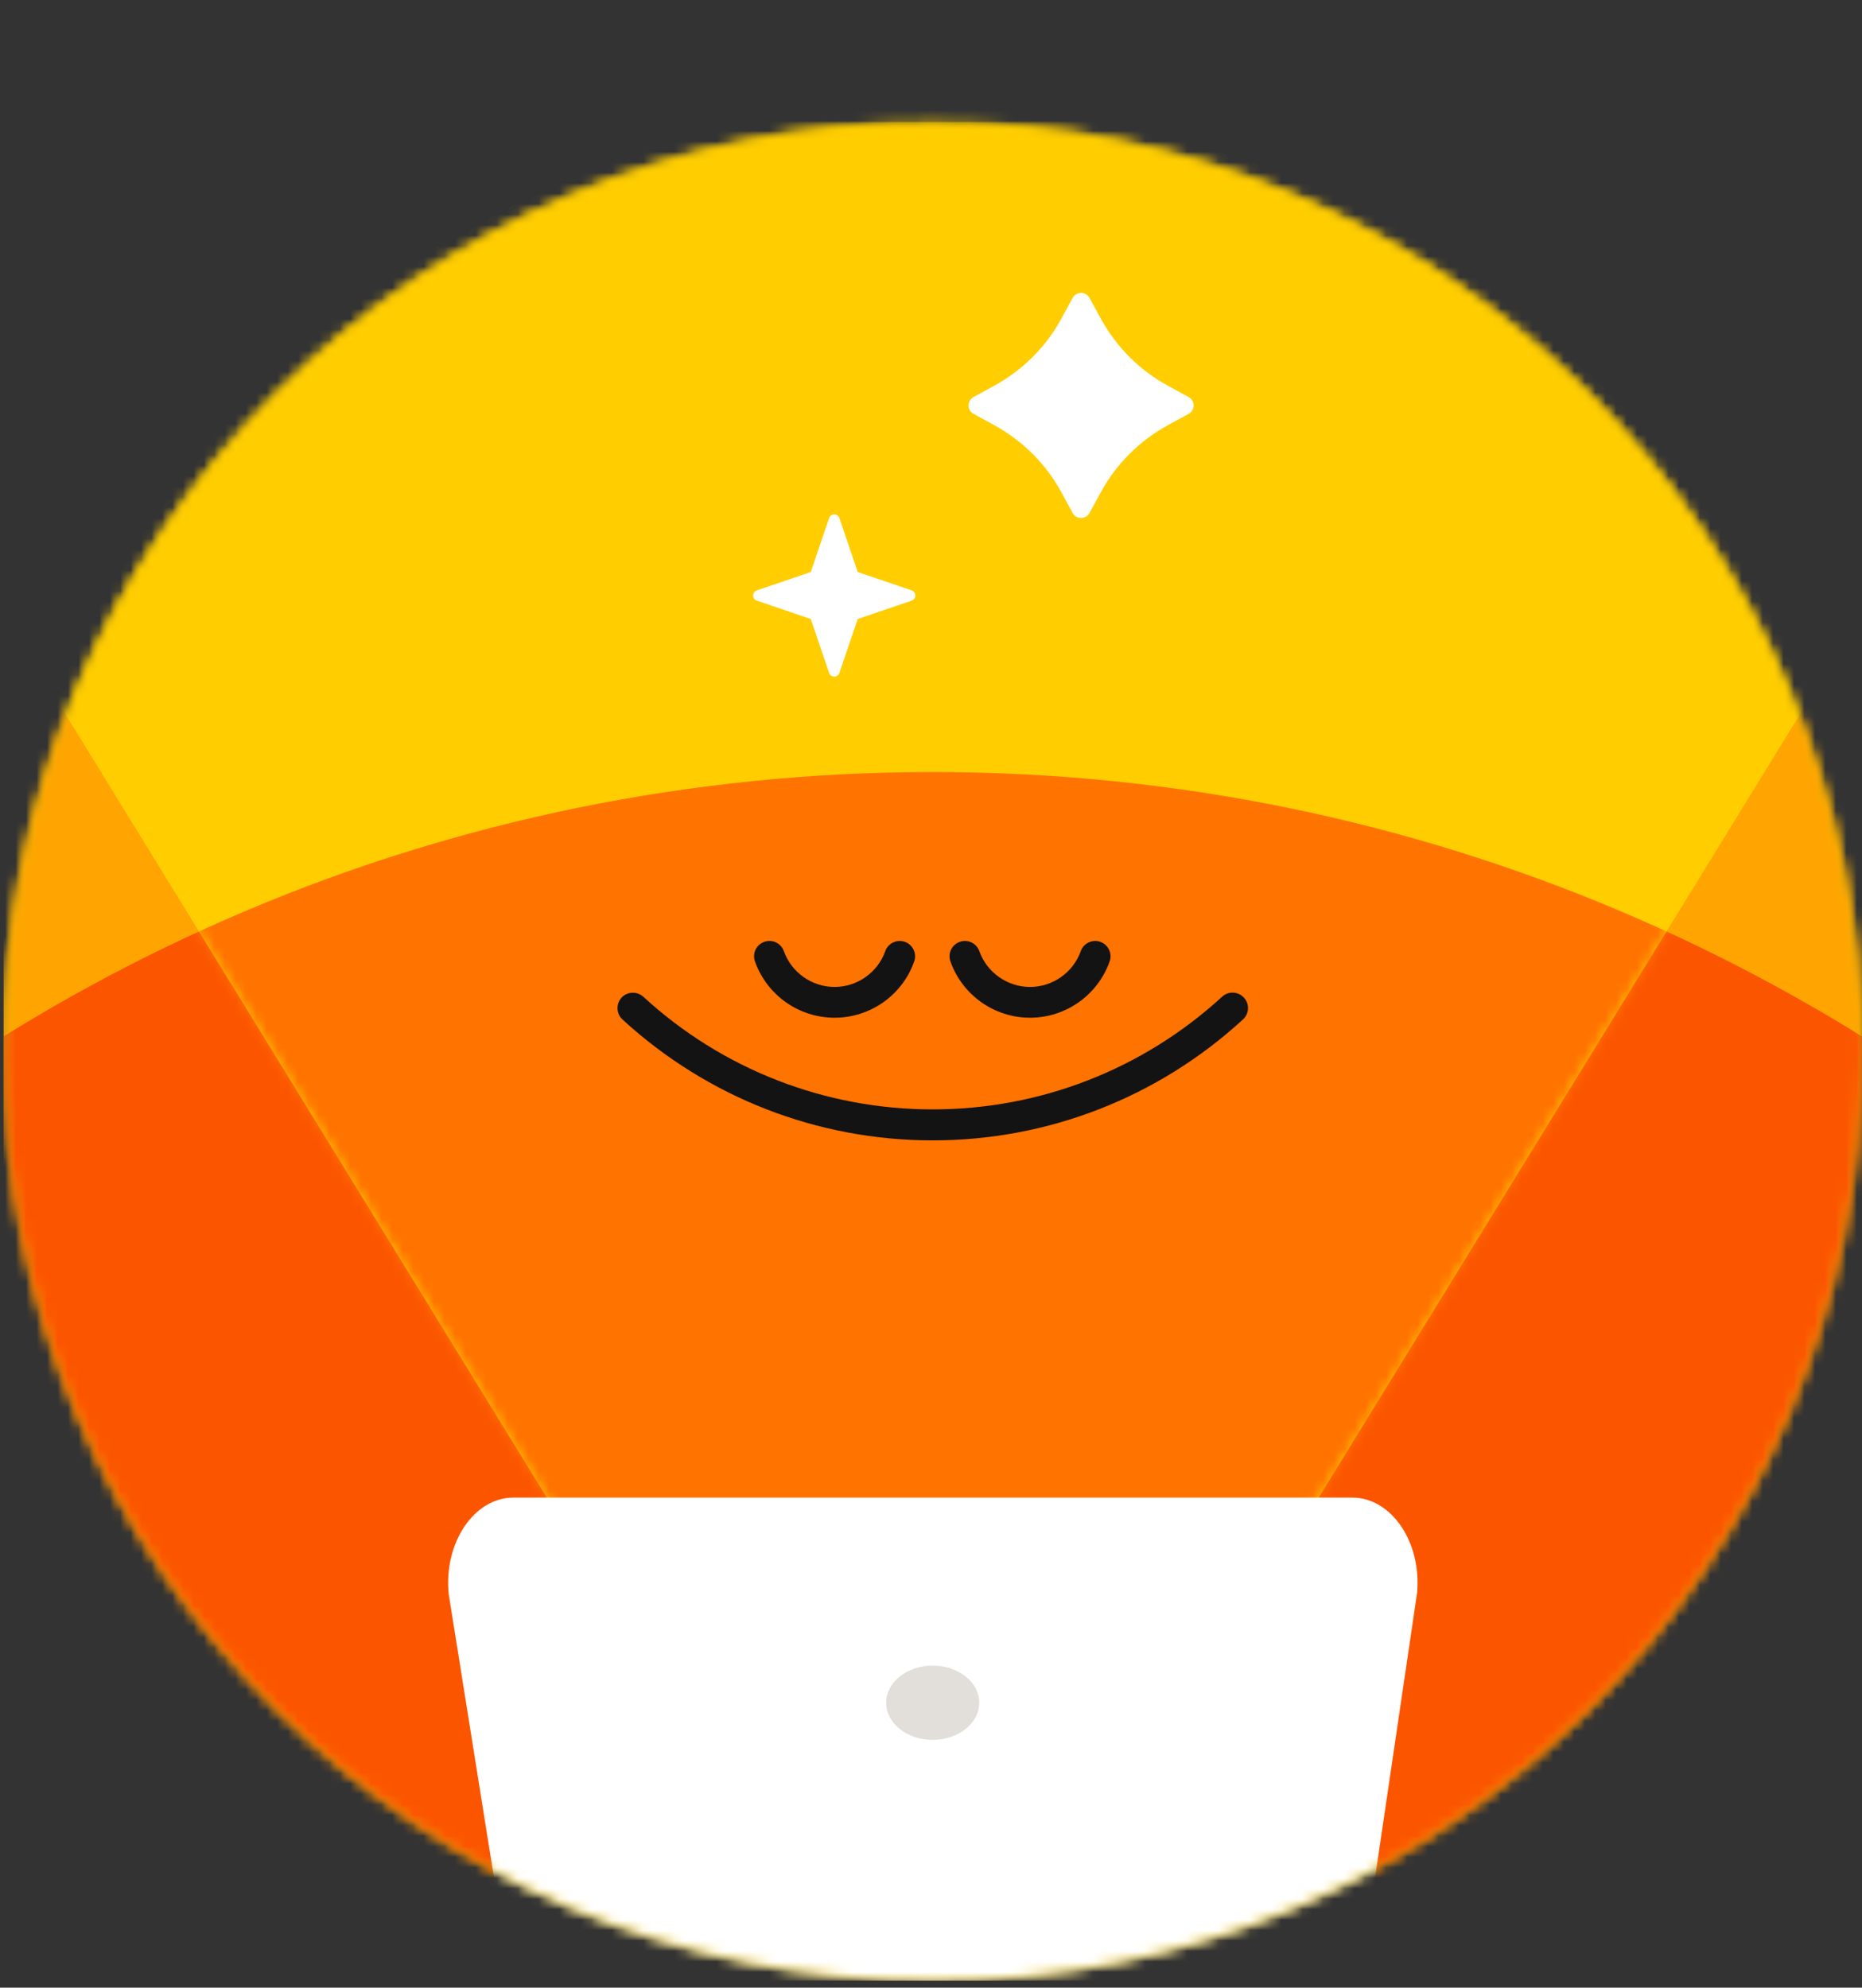
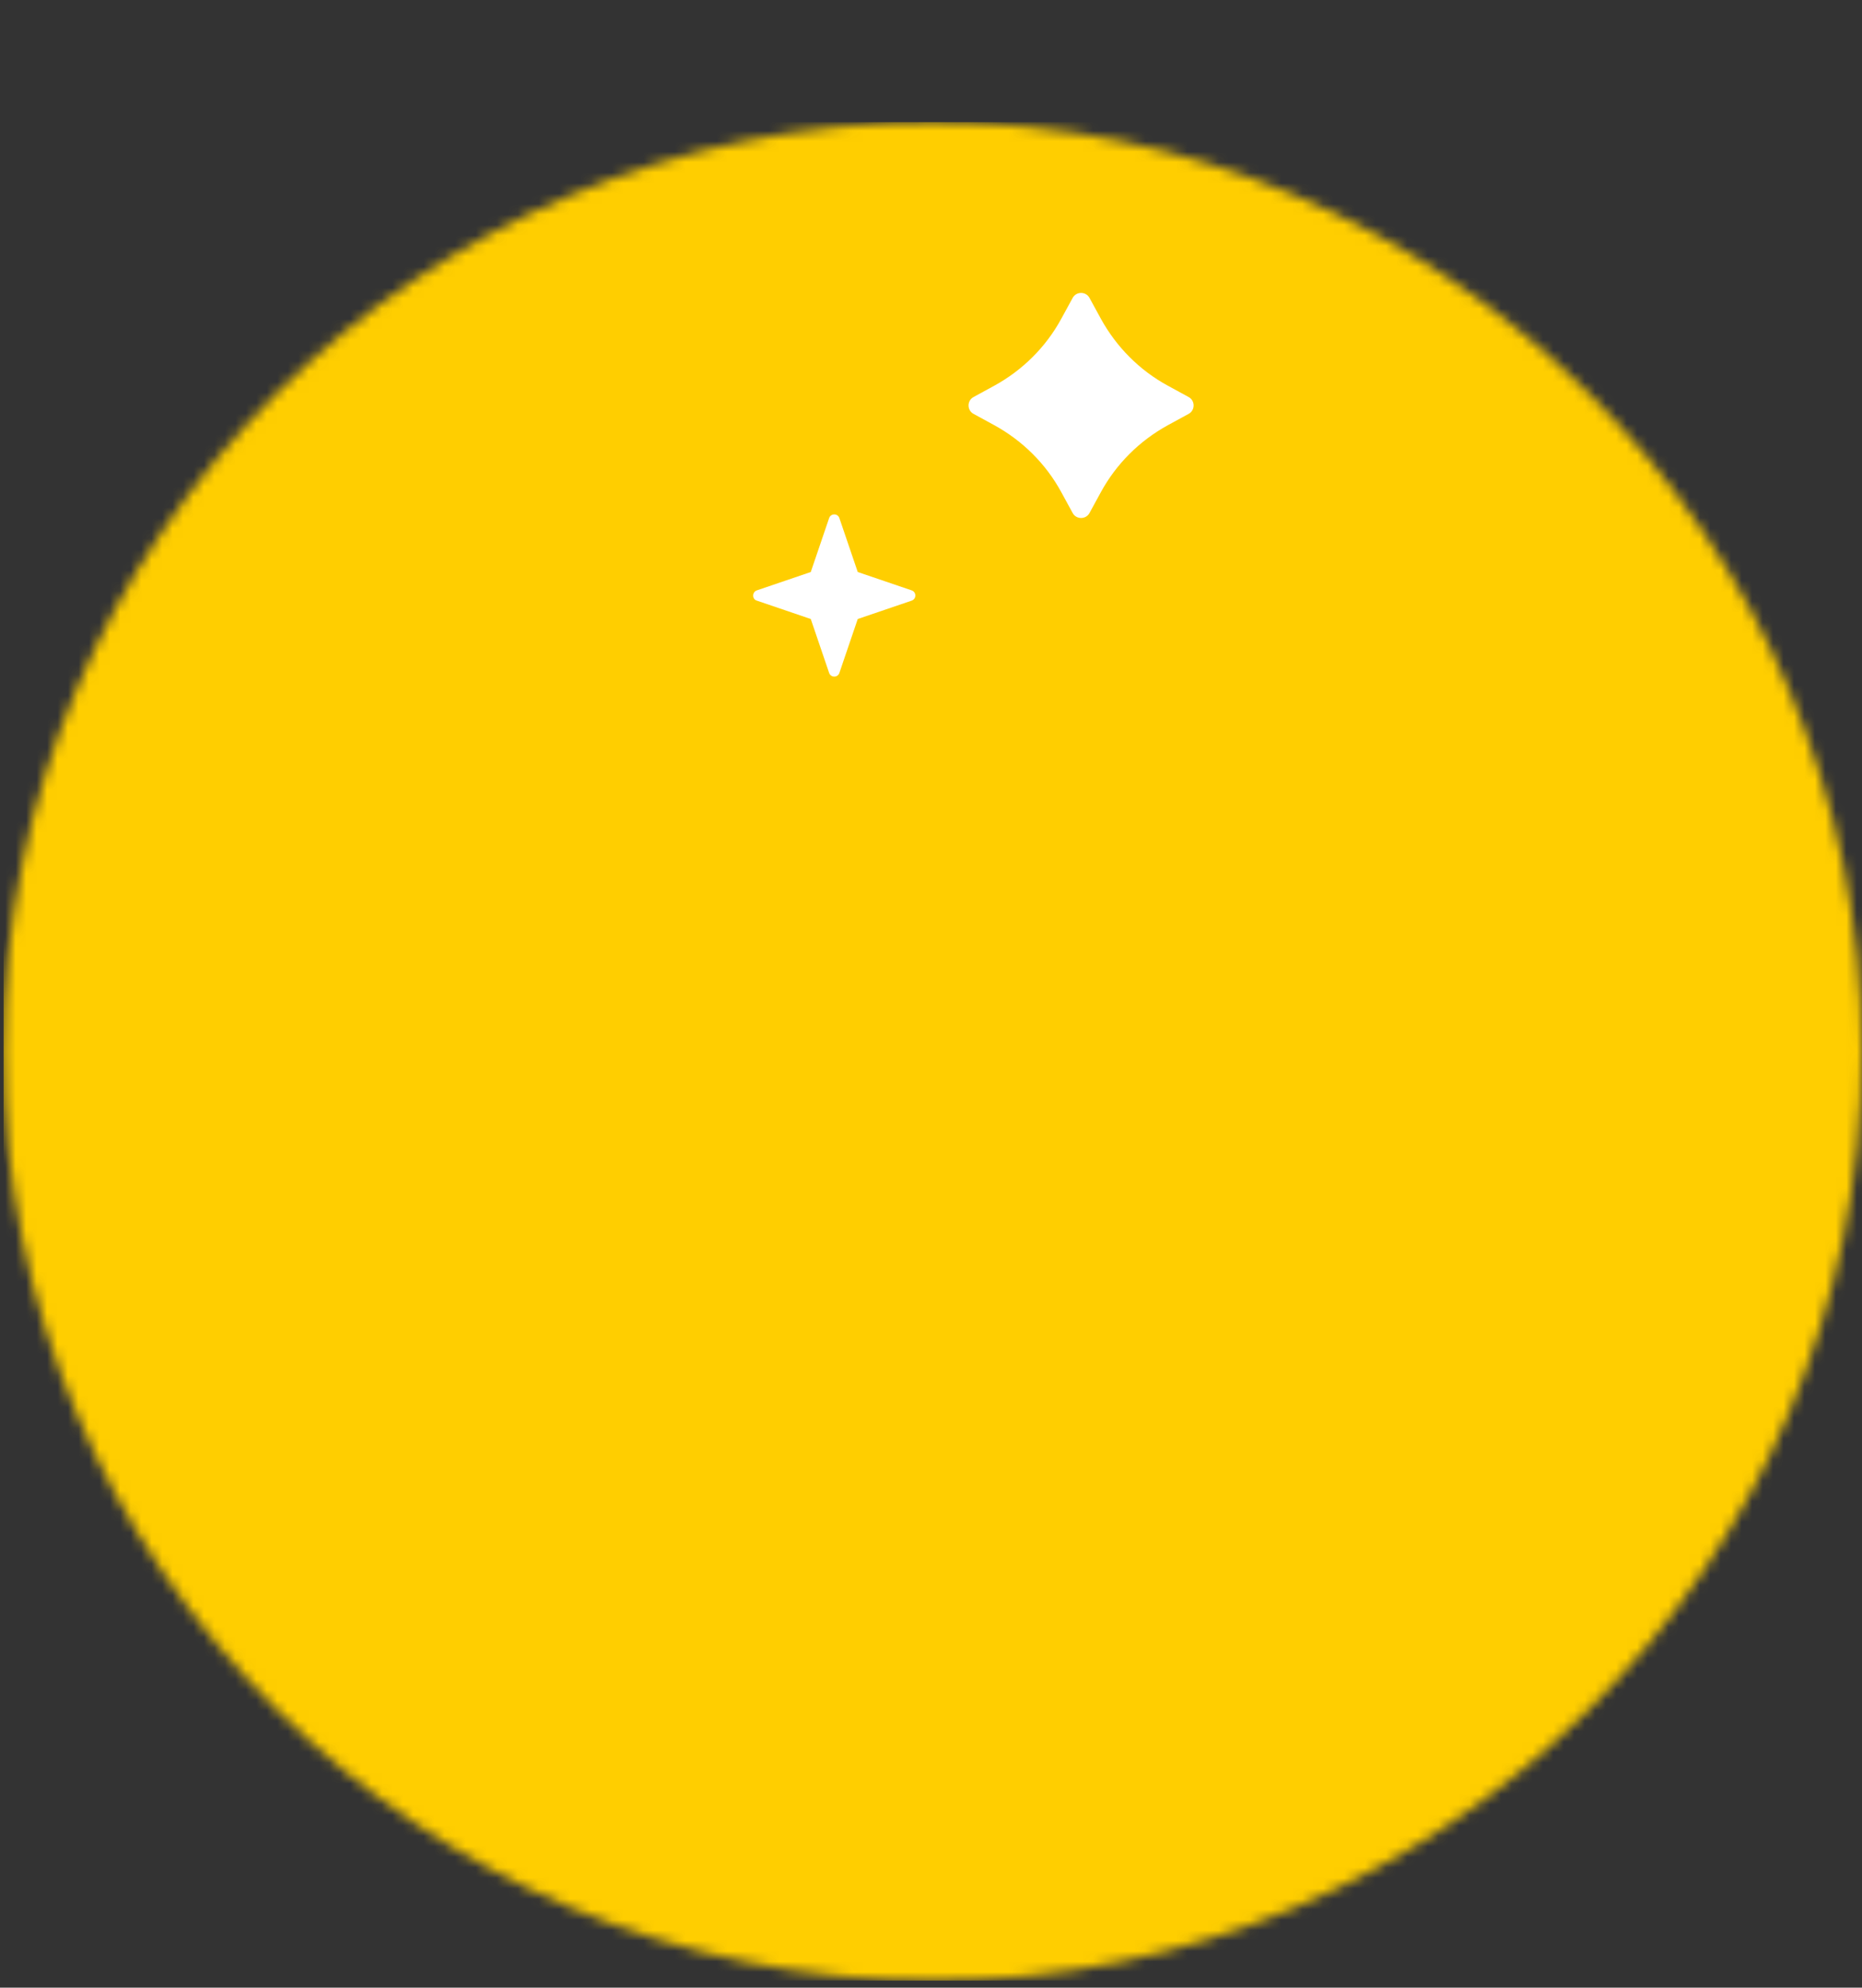
<svg xmlns="http://www.w3.org/2000/svg" width="178" height="190" viewBox="0 0 178 190" fill="none">
  <rect x="0" y="0" width="178" height="190" fill="#333333" stroke="none" />
  <g clip-path="url(#clip0_1484_41864)">
    <mask id="mask0_1484_41864" style="mask-type:luminance" maskUnits="userSpaceOnUse" x="0" y="11" width="178" height="179">
      <path d="M89.162 189.345C138.225 189.345 177.999 149.572 177.999 100.509C177.999 51.446 138.225 11.673 89.162 11.673C40.099 11.673 0.326 51.446 0.326 100.509C0.326 149.572 40.099 189.345 89.162 189.345Z" fill="white" />
    </mask>
    <g mask="url(#mask0_1484_41864)">
      <path d="M51.012 189.346C43.318 189.346 35.843 186.991 28.787 182.343C21.983 177.862 15.88 171.466 10.656 163.321C5.422 155.177 1.307 145.682 -1.561 135.098C-4.555 124.117 -6.062 112.486 -6.062 100.51C-6.062 88.534 -4.545 76.903 -1.561 65.922C1.307 55.338 5.422 45.833 10.656 37.688C15.89 29.544 21.993 23.147 28.787 18.677C35.843 14.029 43.318 11.674 51.012 11.674H127.297C134.991 11.674 142.466 14.029 149.521 18.677C156.326 23.158 162.429 29.554 167.653 37.699C172.877 45.843 177.001 55.338 179.87 65.922C182.853 76.903 184.371 88.544 184.371 100.51C184.371 112.476 182.853 124.117 179.87 135.098C176.991 145.682 172.877 155.177 167.653 163.321C162.419 171.466 156.315 177.862 149.521 182.343C142.466 186.991 134.991 189.346 127.297 189.346H51.012Z" fill="#FFCE00" />
    </g>
    <mask id="mask1_1484_41864" style="mask-type:luminance" maskUnits="userSpaceOnUse" x="0" y="11" width="178" height="179">
-       <path d="M89.162 189.345C138.225 189.345 177.999 149.572 177.999 100.509C177.999 51.446 138.225 11.673 89.162 11.673C40.099 11.673 0.326 51.446 0.326 100.509C0.326 149.572 40.099 189.345 89.162 189.345Z" fill="white" />
-     </mask>
+       </mask>
    <g mask="url(#mask1_1484_41864)">
-       <path d="M262.125 -18.132H-83.777V176.437H262.125V-18.132Z" fill="#FFA400" />
      <mask id="mask2_1484_41864" style="mask-type:luminance" maskUnits="userSpaceOnUse" x="-84" y="-19" width="347" height="196">
        <path d="M262.127 -18.132H-83.775V176.437H262.127V-18.132Z" fill="white" />
      </mask>
      <g mask="url(#mask2_1484_41864)">
        <path d="M89.168 410.973C182.275 410.973 257.754 335.495 257.754 242.388C257.754 149.28 182.275 73.802 89.168 73.802C-3.94 73.802 -79.418 149.28 -79.418 242.388C-79.418 335.495 -3.94 410.973 89.168 410.973Z" fill="#FB5500" />
        <path d="M61.498 158.168L-97.436 -100.458H275.769L116.835 158.168H61.498Z" fill="#FFCD00" />
        <mask id="mask3_1484_41864" style="mask-type:luminance" maskUnits="userSpaceOnUse" x="-98" y="-101" width="374" height="260">
-           <path d="M61.502 158.166L-97.432 -100.46H275.773L116.839 158.166H61.502Z" fill="white" />
+           <path d="M61.502 158.166H275.773L116.839 158.166H61.502Z" fill="white" />
        </mask>
        <g mask="url(#mask3_1484_41864)">
          <path d="M89.17 410.971C182.277 410.971 257.756 335.493 257.756 242.386C257.756 149.278 182.277 73.8 89.17 73.8C-3.938 73.8 -79.416 149.278 -79.416 242.386C-79.416 335.493 -3.938 410.971 89.17 410.971Z" fill="#FF7300" />
        </g>
      </g>
      <path d="M149.525 166.303H32.131V185.837H149.525V166.303Z" fill="#FB5500" />
      <path d="M127.478 189.345H51.267C49.728 189.345 48.43 187.858 48.242 185.879L42.892 152.359C42.411 147.491 45.31 143.157 49.069 143.157H129.279C133.016 143.157 135.916 147.418 135.466 152.275L130.514 185.848C130.326 187.837 129.028 189.345 127.478 189.345Z" fill="white" />
      <path d="M89.164 166.314C91.621 166.314 93.613 164.726 93.613 162.766C93.613 160.806 91.621 159.217 89.164 159.217C86.707 159.217 84.715 160.806 84.715 162.766C84.715 164.726 86.707 166.314 89.164 166.314Z" fill="#E2DED9" />
      <path d="M79.782 97.285C76.37 97.285 73.313 95.128 72.172 91.904C71.899 91.14 72.297 90.302 73.061 90.03C73.826 89.758 74.663 90.156 74.935 90.92C75.658 92.961 77.615 94.343 79.782 94.343C81.949 94.343 83.907 92.961 84.629 90.92C84.901 90.156 85.749 89.758 86.503 90.03C87.267 90.302 87.665 91.15 87.393 91.904C86.262 95.128 83.195 97.285 79.782 97.285Z" fill="#141313" />
      <path d="M98.468 97.285C95.055 97.285 91.998 95.128 90.857 91.904C90.585 91.14 90.983 90.302 91.747 90.03C92.511 89.758 93.349 90.156 93.621 90.92C94.343 92.961 96.301 94.343 98.468 94.343C100.635 94.343 102.592 92.961 103.315 90.92C103.587 90.156 104.435 89.758 105.189 90.03C105.953 90.302 106.351 91.15 106.078 91.904C104.937 95.128 101.881 97.285 98.468 97.285Z" fill="#141313" />
      <path d="M89.163 109.01C78.15 109.01 67.619 104.906 59.506 97.452C58.909 96.897 58.877 95.976 59.411 95.369C59.966 94.772 60.887 94.741 61.495 95.275C69.053 102.226 78.883 106.047 89.163 106.047C99.443 106.047 109.263 102.216 116.831 95.275C117.428 94.72 118.36 94.762 118.915 95.369C119.47 95.966 119.428 96.897 118.82 97.452C110.707 104.906 100.176 109.01 89.163 109.01Z" fill="#141313" />
    </g>
    <path d="M95.055 40.647L93.061 39.559C92.433 39.211 92.433 38.304 93.061 37.955L95.055 36.867C97.747 35.389 99.979 33.185 101.457 30.465L102.545 28.471C102.894 27.843 103.801 27.843 104.149 28.471L105.237 30.465C106.716 33.157 108.92 35.389 111.639 36.867L113.634 37.955C114.262 38.304 114.262 39.211 113.634 39.559L111.639 40.647C108.947 42.126 106.716 44.33 105.237 47.05L104.149 49.044C103.801 49.672 102.894 49.672 102.545 49.044L101.457 47.05C99.979 44.33 97.747 42.126 95.055 40.647Z" fill="white" />
    <path d="M72.345 57.413L77.506 59.17L79.263 64.331C79.431 64.791 80.073 64.791 80.24 64.331L81.997 59.17L87.158 57.413C87.618 57.245 87.618 56.604 87.158 56.436L81.997 54.679L80.24 49.518C80.073 49.058 79.431 49.058 79.263 49.518L77.506 54.679L72.345 56.436C71.885 56.604 71.885 57.273 72.345 57.413Z" fill="white" />
  </g>
  <defs>
    <clipPath id="clip0_1484_41864">
      <rect width="177.673" height="189.345" fill="white" transform="translate(0.328)" />
    </clipPath>
  </defs>
</svg>